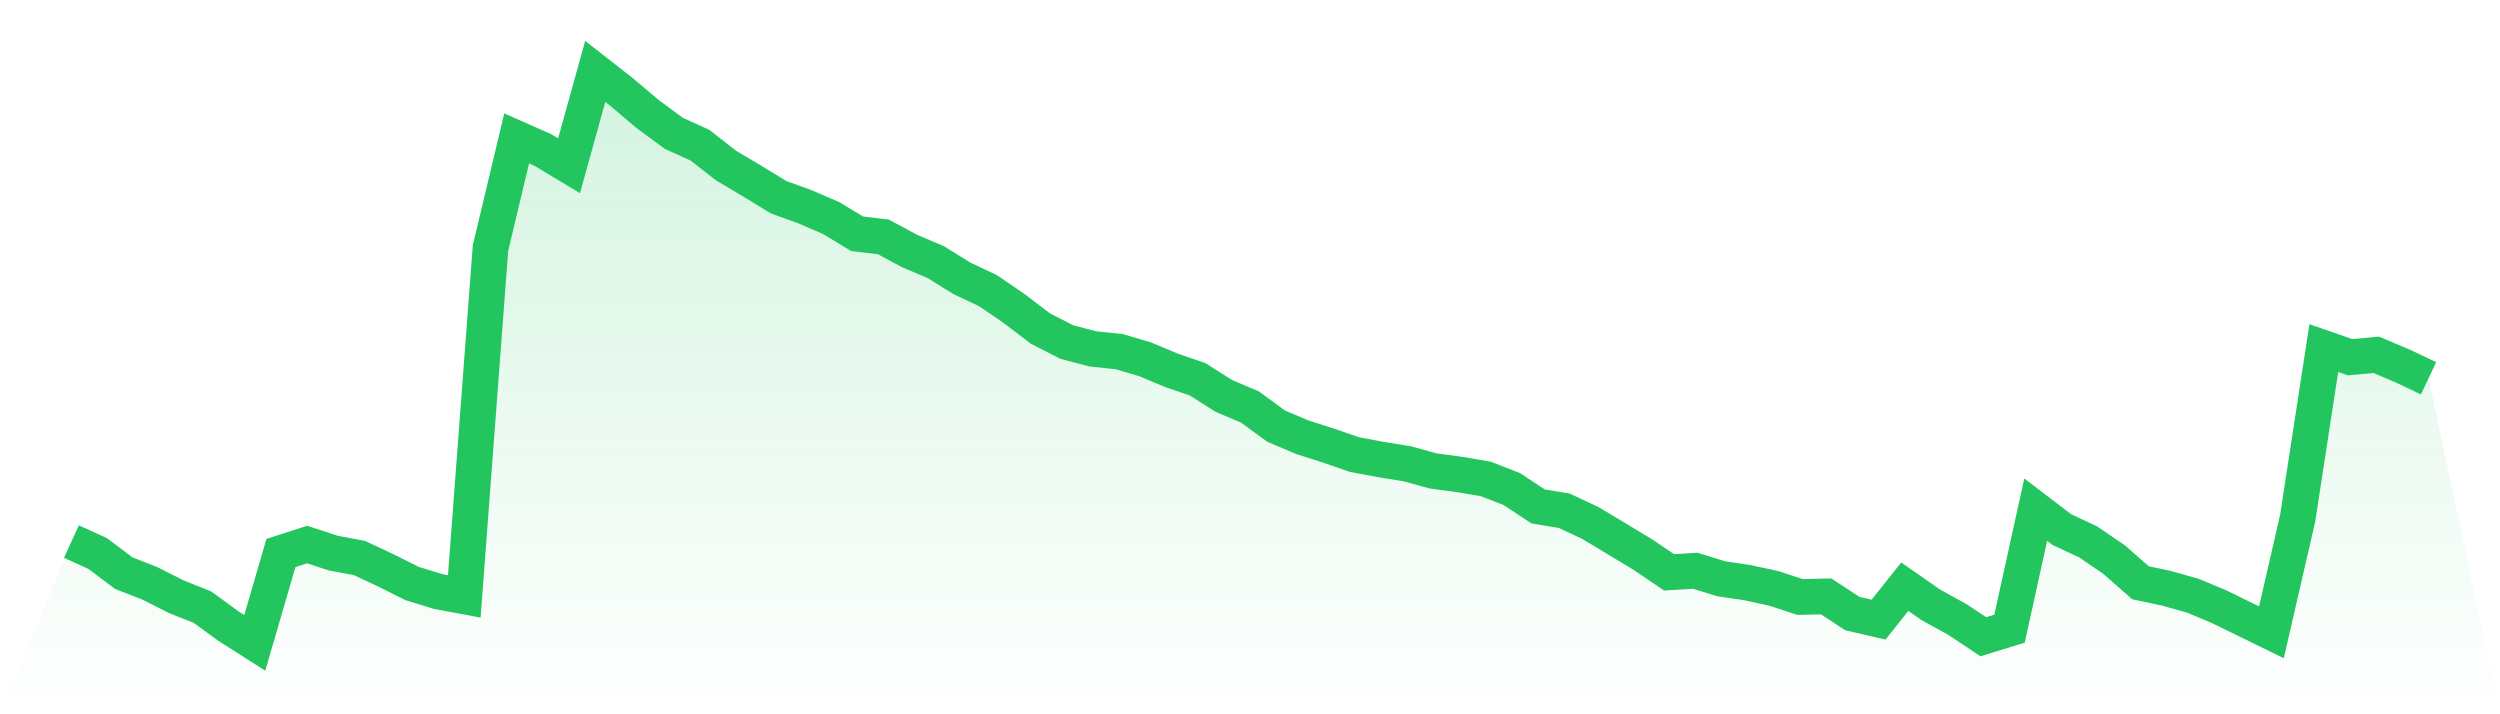
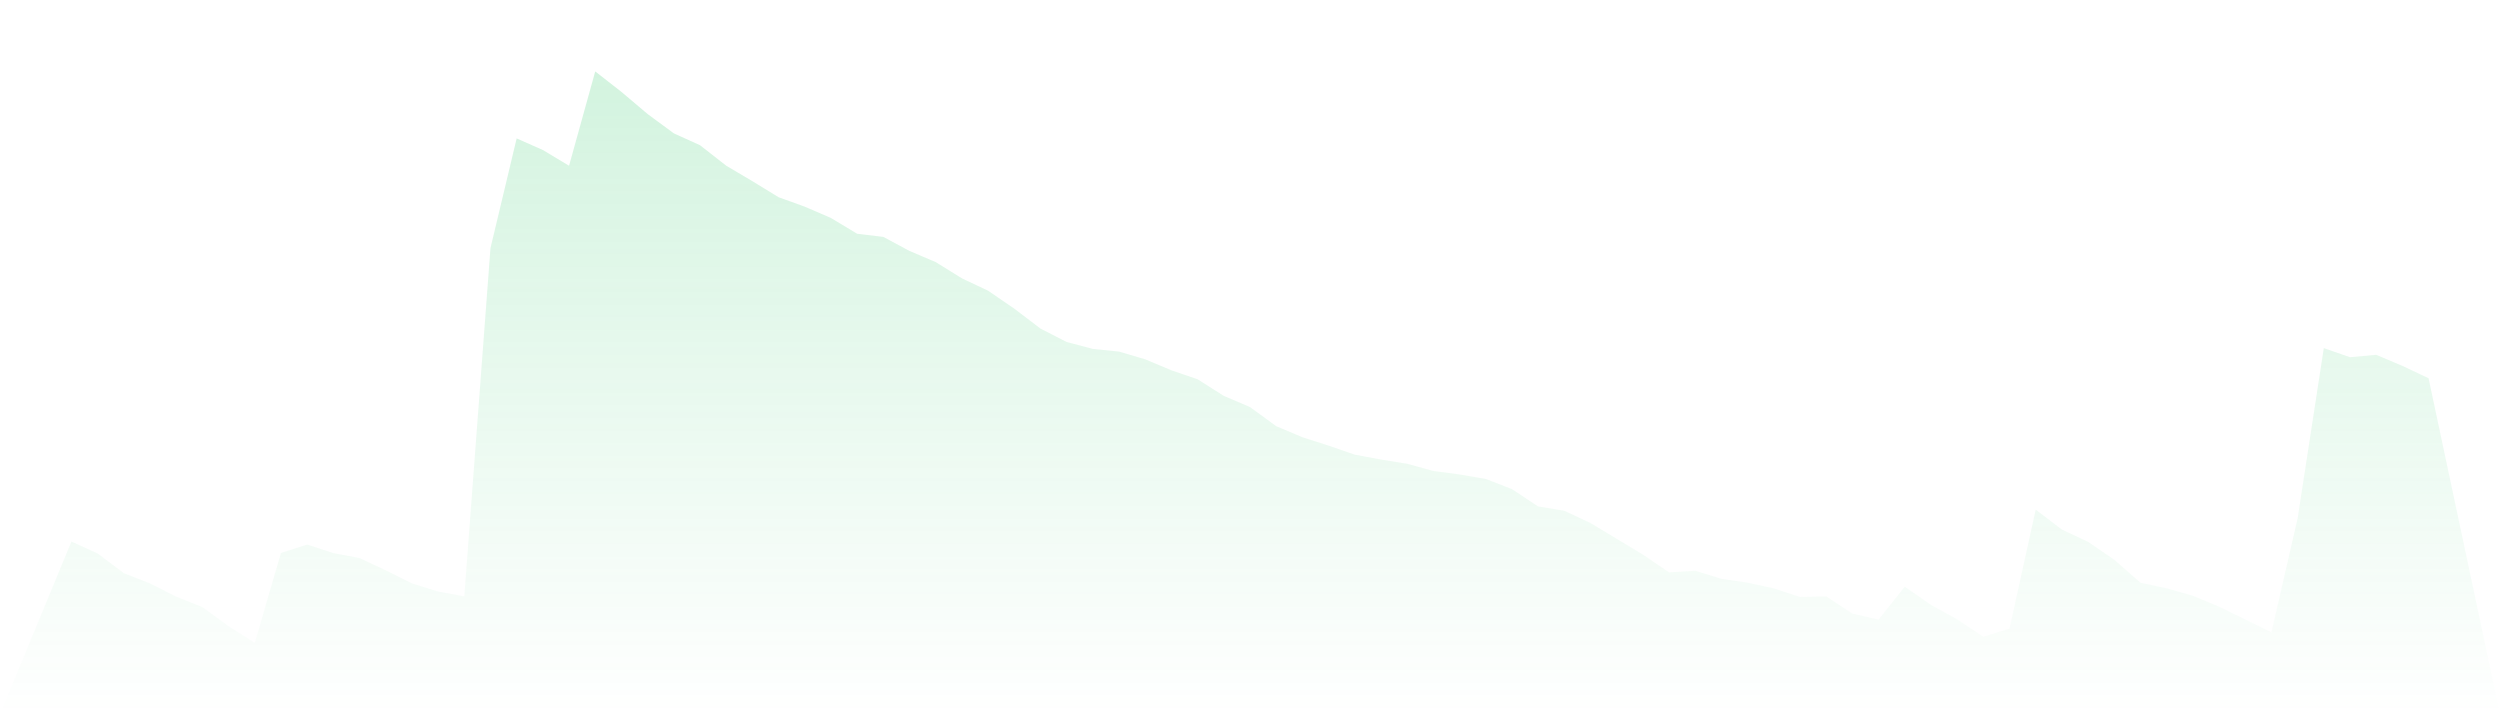
<svg xmlns="http://www.w3.org/2000/svg" viewBox="0 0 140 40">
  <defs>
    <linearGradient id="gradient" x1="0" x2="0" y1="0" y2="1">
      <stop offset="0%" stop-color="#22c55e" stop-opacity="0.2" />
      <stop offset="100%" stop-color="#22c55e" stop-opacity="0" />
    </linearGradient>
  </defs>
  <path d="M4,30.327 L4,30.327 L5.467,30.996 L6.933,32.097 L8.4,32.672 L9.867,33.414 L11.333,33.997 L12.8,35.066 L14.267,36 L15.733,30.967 L17.2,30.494 L18.667,30.975 L20.133,31.249 L21.6,31.938 L23.067,32.672 L24.533,33.125 L26,33.398 L27.467,13.894 L28.933,7.752 L30.4,8.401 L31.867,9.282 L33.333,4 L34.8,5.146 L36.267,6.386 L37.733,7.467 L39.2,8.132 L40.667,9.278 L42.133,10.146 L43.6,11.044 L45.067,11.574 L46.533,12.206 L48,13.091 L49.467,13.266 L50.933,14.054 L52.4,14.678 L53.867,15.587 L55.333,16.28 L56.8,17.284 L58.267,18.401 L59.733,19.152 L61.2,19.539 L62.667,19.69 L64.133,20.122 L65.6,20.738 L67.067,21.24 L68.533,22.17 L70,22.794 L71.467,23.866 L72.933,24.486 L74.4,24.955 L75.867,25.461 L77.333,25.734 L78.8,25.971 L80.267,26.375 L81.733,26.57 L83.2,26.819 L84.667,27.39 L86.133,28.361 L87.6,28.602 L89.067,29.291 L90.533,30.172 L92,31.057 L93.467,32.052 L94.933,31.962 L96.4,32.415 L97.867,32.631 L99.333,32.949 L100.8,33.431 L102.267,33.398 L103.733,34.36 L105.2,34.699 L106.667,32.855 L108.133,33.875 L109.6,34.683 L111.067,35.657 L112.533,35.205 L114,28.54 L115.467,29.658 L116.933,30.343 L118.4,31.346 L119.867,32.635 L121.333,32.945 L122.8,33.361 L124.267,33.973 L125.733,34.691 L127.2,35.409 L128.667,29.03 L130.133,19.494 L131.6,20.004 L133.067,19.869 L134.533,20.489 L136,21.183 L140,40 L0,40 z" fill="url(#gradient)" />
-   <path d="M4,30.327 L4,30.327 L5.467,30.996 L6.933,32.097 L8.4,32.672 L9.867,33.414 L11.333,33.997 L12.8,35.066 L14.267,36 L15.733,30.967 L17.2,30.494 L18.667,30.975 L20.133,31.249 L21.6,31.938 L23.067,32.672 L24.533,33.125 L26,33.398 L27.467,13.894 L28.933,7.752 L30.4,8.401 L31.867,9.282 L33.333,4 L34.8,5.146 L36.267,6.386 L37.733,7.467 L39.2,8.132 L40.667,9.278 L42.133,10.146 L43.6,11.044 L45.067,11.574 L46.533,12.206 L48,13.091 L49.467,13.266 L50.933,14.054 L52.4,14.678 L53.867,15.587 L55.333,16.28 L56.8,17.284 L58.267,18.401 L59.733,19.152 L61.2,19.539 L62.667,19.69 L64.133,20.122 L65.6,20.738 L67.067,21.24 L68.533,22.17 L70,22.794 L71.467,23.866 L72.933,24.486 L74.4,24.955 L75.867,25.461 L77.333,25.734 L78.8,25.971 L80.267,26.375 L81.733,26.57 L83.2,26.819 L84.667,27.39 L86.133,28.361 L87.6,28.602 L89.067,29.291 L90.533,30.172 L92,31.057 L93.467,32.052 L94.933,31.962 L96.4,32.415 L97.867,32.631 L99.333,32.949 L100.8,33.431 L102.267,33.398 L103.733,34.36 L105.2,34.699 L106.667,32.855 L108.133,33.875 L109.6,34.683 L111.067,35.657 L112.533,35.205 L114,28.54 L115.467,29.658 L116.933,30.343 L118.4,31.346 L119.867,32.635 L121.333,32.945 L122.8,33.361 L124.267,33.973 L125.733,34.691 L127.2,35.409 L128.667,29.03 L130.133,19.494 L131.6,20.004 L133.067,19.869 L134.533,20.489 L136,21.183" fill="none" stroke="#22c55e" stroke-width="2" />
</svg>